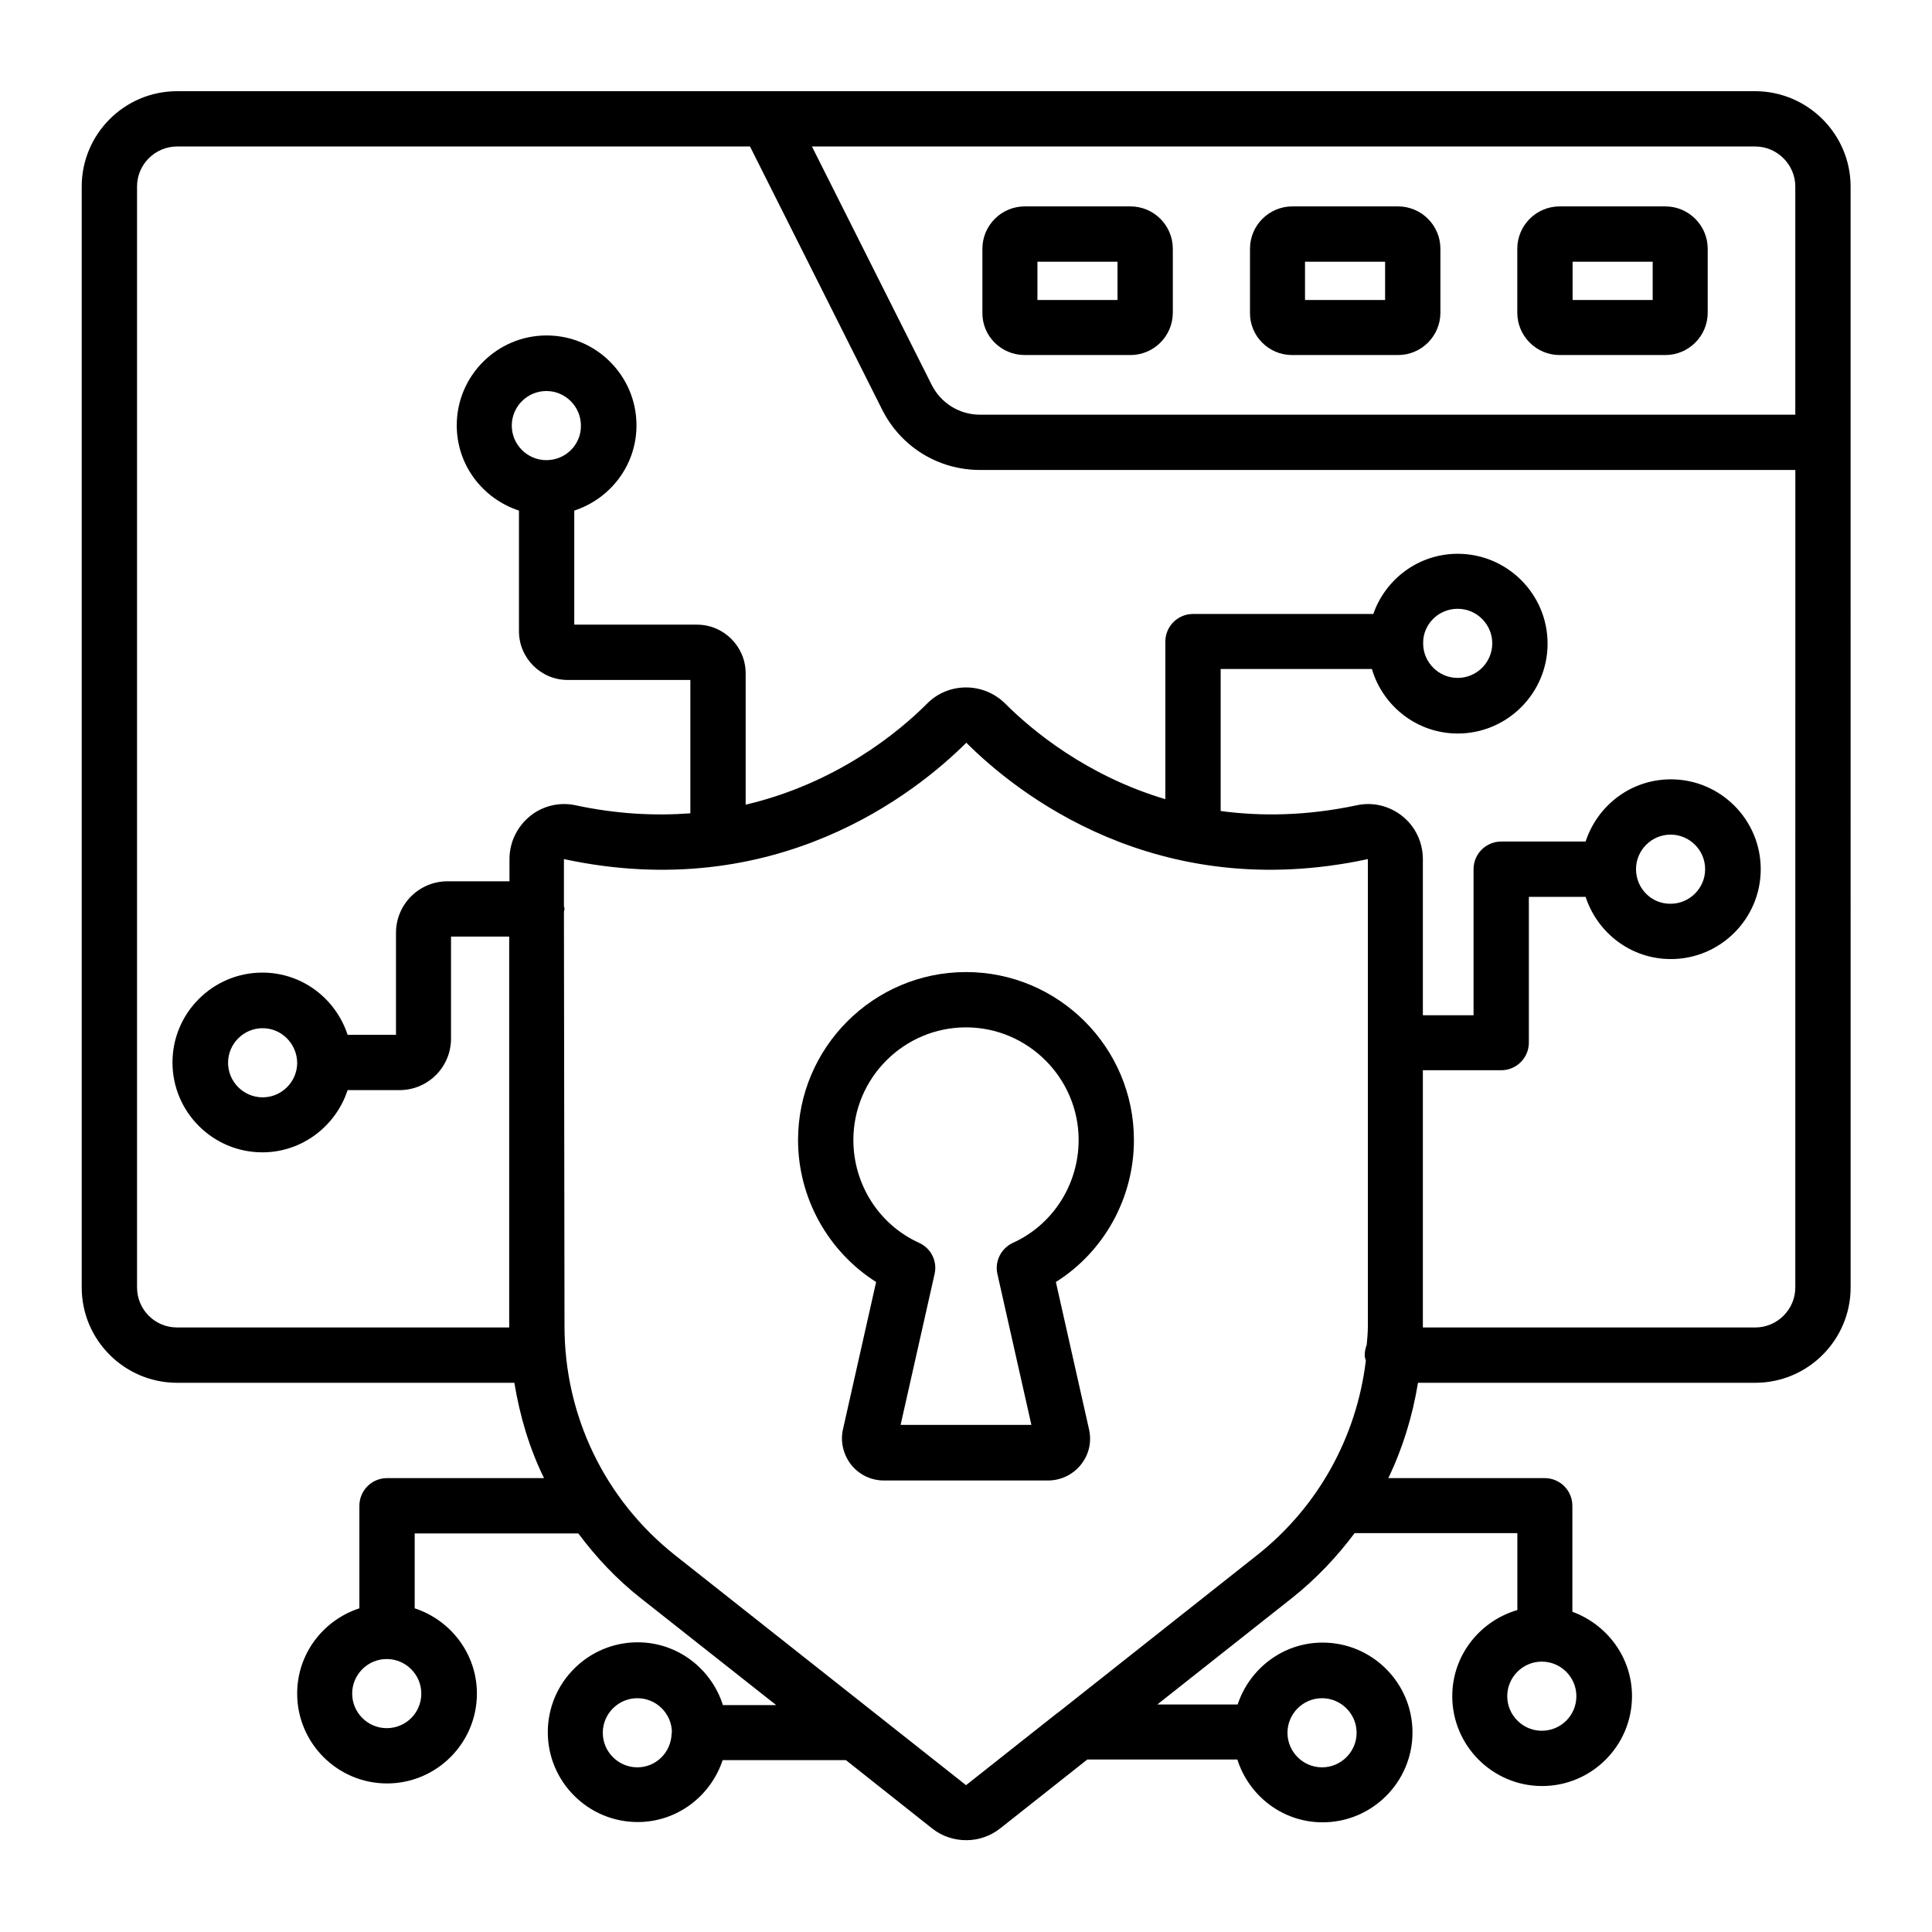
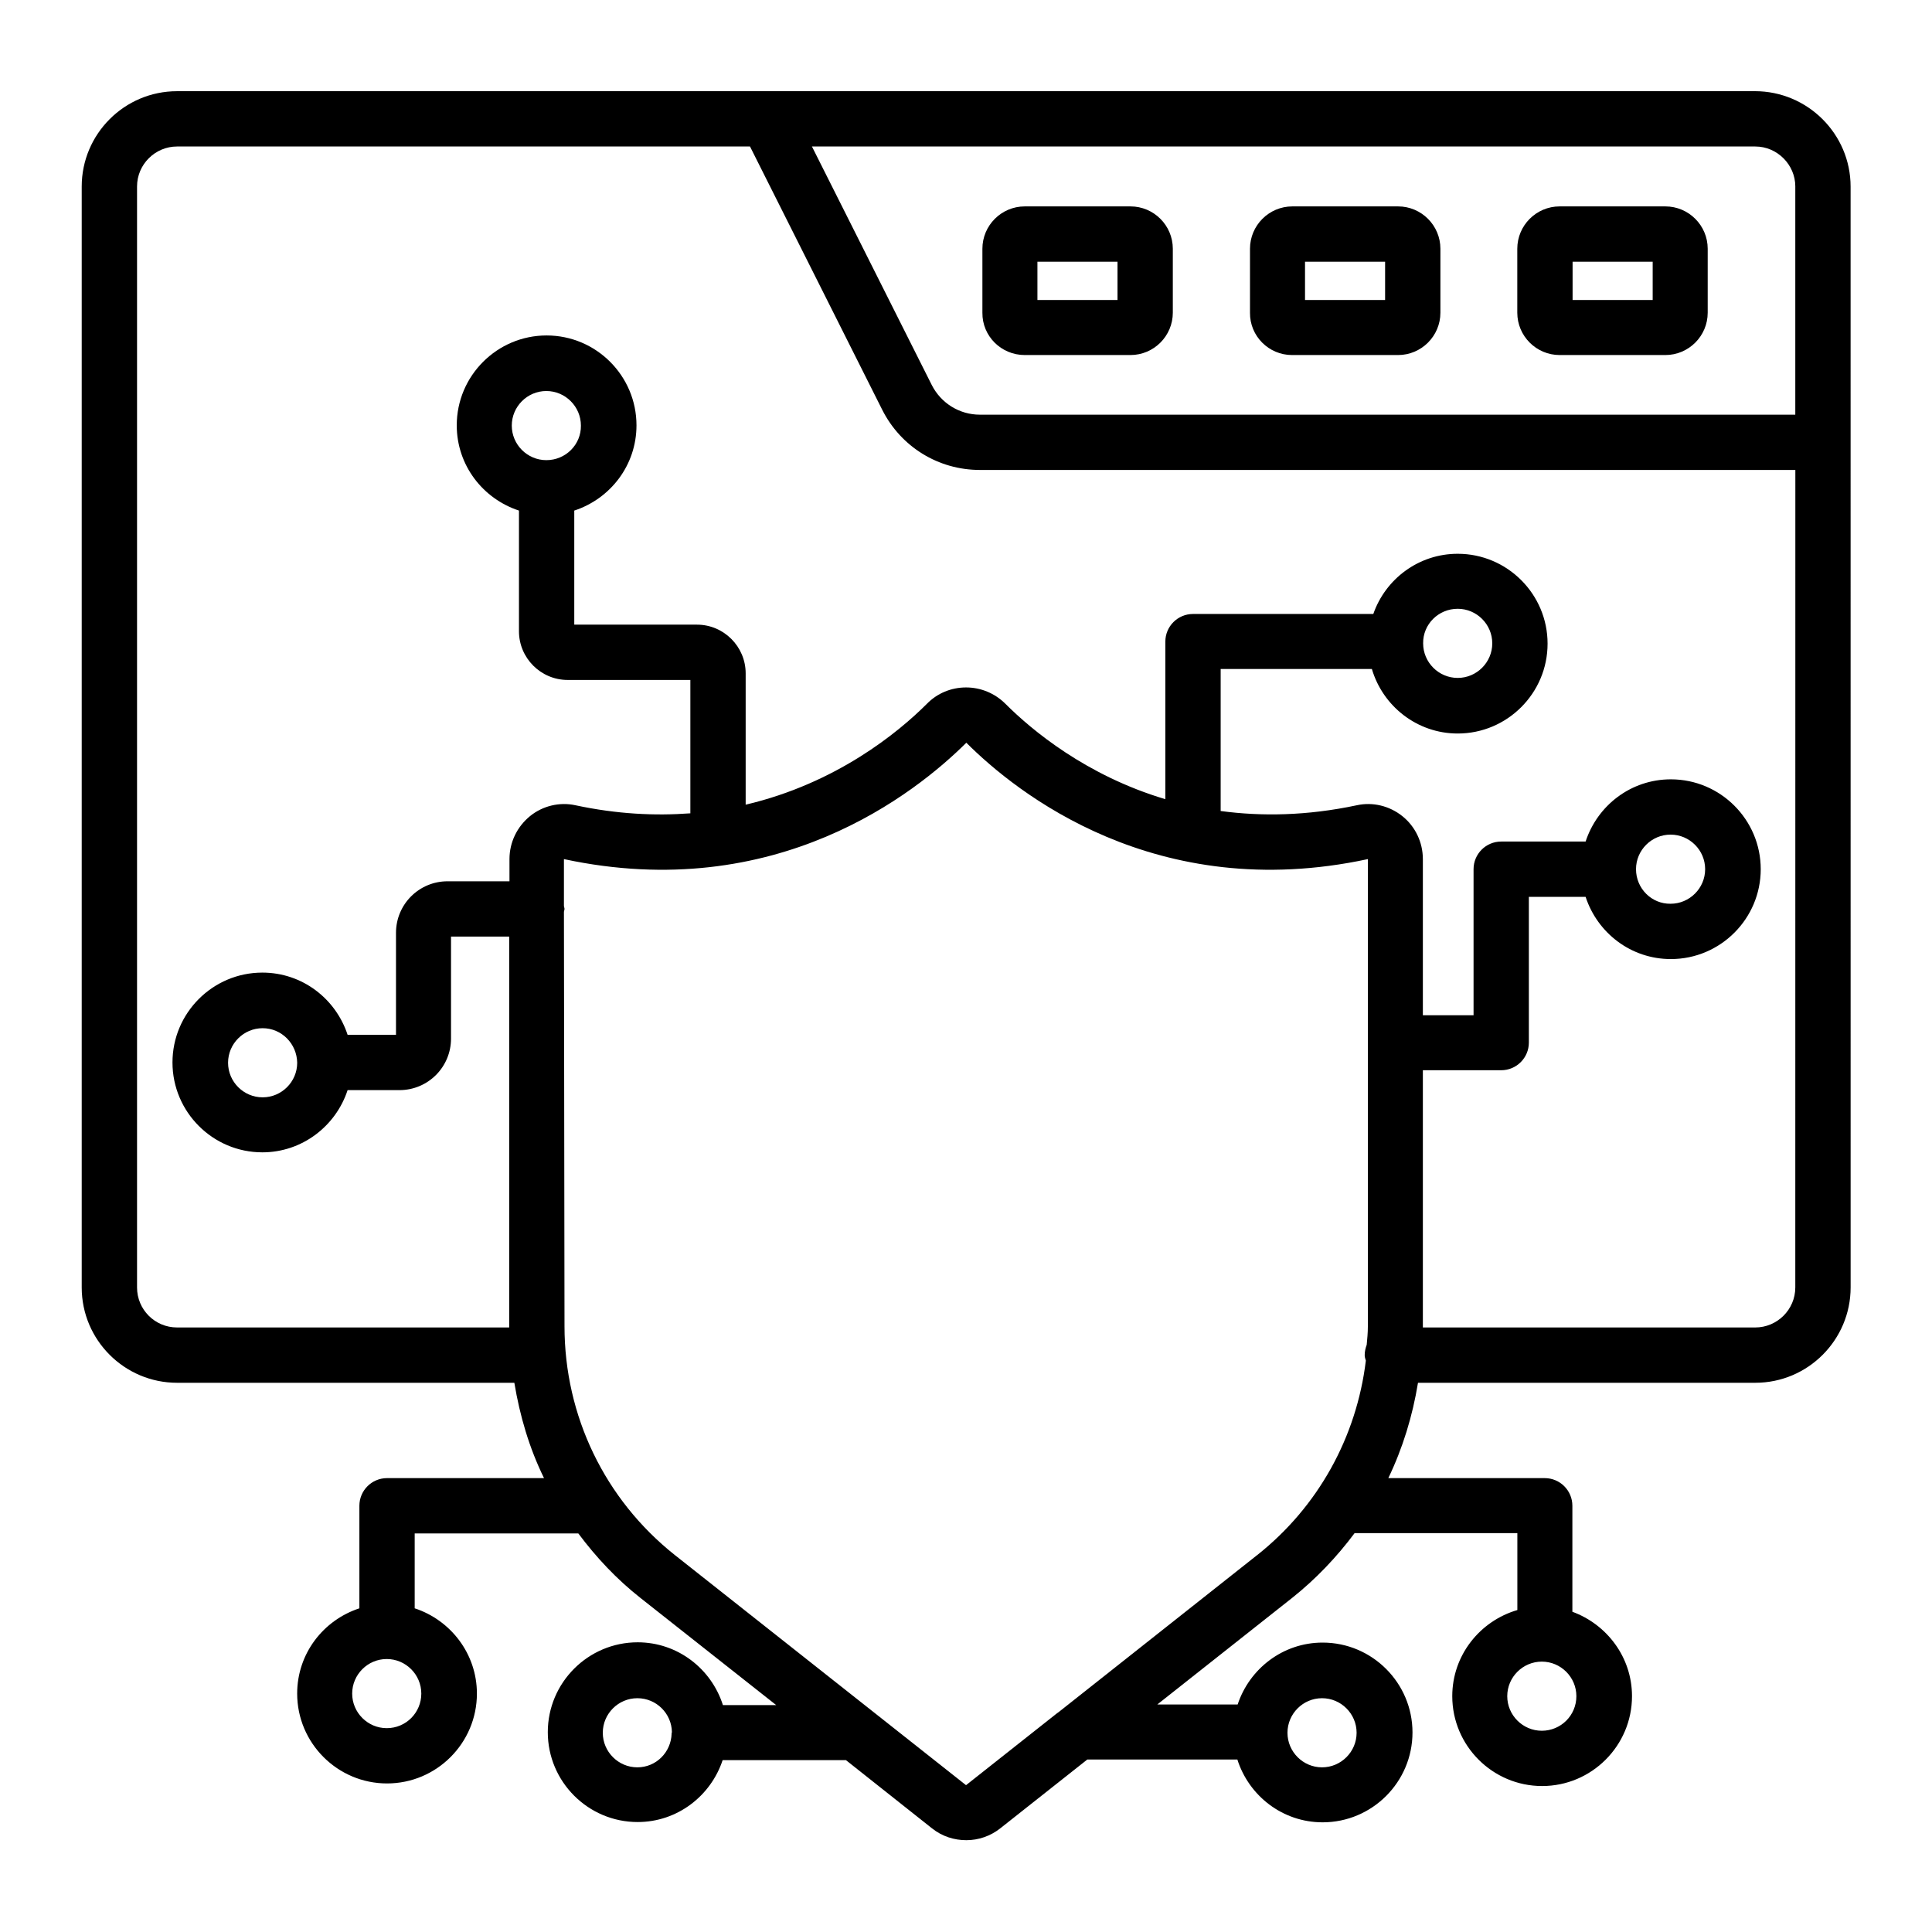
<svg xmlns="http://www.w3.org/2000/svg" fill="#000000" width="800px" height="800px" version="1.1" viewBox="144 144 512 512">
  <g>
    <path d="m609.08 168.17h-418.16c-13.969 0-25.266 11.375-25.266 25.266v291.75c0 13.969 11.375 25.266 25.266 25.266h89.387c1.449 8.777 3.969 17.328 7.863 25.266h-41.602c-4.047 0-7.328 3.281-7.328 7.328v27.176c-9.543 3.129-16.488 11.984-16.488 22.594 0 13.129 10.688 23.816 23.816 23.816s23.816-10.688 23.816-23.816c0-10.535-6.945-19.465-16.488-22.594v-19.848h43.359c4.734 6.336 10.152 12.137 16.566 17.176l35.879 28.32h-14.121c-3.055-9.617-11.984-16.641-22.594-16.641-13.129 0-23.816 10.688-23.816 23.816 0 13.129 10.688 23.816 23.816 23.816 10.535 0 19.391-6.945 22.52-16.41h32.672l22.824 18.09c2.672 2.137 5.879 3.129 9.082 3.129 3.207 0 6.414-1.07 9.082-3.207l22.977-18.168h39.77c3.055 9.617 11.984 16.641 22.594 16.641 13.129 0 23.816-10.688 23.816-23.816 0-13.129-10.688-23.816-23.816-23.816-10.535 0-19.391 6.945-22.52 16.41h-21.297l35.727-28.242c6.336-5.039 11.832-10.84 16.566-17.176h43.129v20.383c-9.922 2.902-17.25 11.984-17.25 22.824 0 13.129 10.688 23.816 23.816 23.816 13.129 0 23.816-10.688 23.816-23.816 0-10.305-6.641-19.008-15.801-22.367v-28.09c0-4.047-3.281-7.328-7.328-7.328h-41.449c3.816-7.938 6.414-16.41 7.863-25.266h89.387c13.969 0 25.266-11.375 25.266-25.266l-0.008-291.75c0-13.895-11.375-25.27-25.344-25.27zm-362.59 433.81c-5.039 0-9.16-4.121-9.16-9.16 0-5.039 4.121-9.16 9.16-9.16 5.039 0 9.16 4.121 9.16 9.16 0 5.039-4.043 9.16-9.16 9.16zm66.414 10.383c-5.039 0-9.16-4.121-9.16-9.16s4.121-9.16 9.16-9.16c5.039 0 9.082 4.047 9.16 9.008 0 0.078-0.078 0.152-0.078 0.23v0.152c-0.152 4.957-4.121 8.93-9.082 8.93zm181.45-18.32c5.039 0 9.16 4.121 9.16 9.16s-4.121 9.16-9.16 9.16c-5.039 0-9.16-4.121-9.16-9.16s4.121-9.16 9.16-9.16zm58.242 8.625c-5.039 0-9.16-4.121-9.16-9.16 0-5.039 4.121-9.16 9.16-9.16 5.039 0 9.16 4.121 9.16 9.16 0 5.113-4.121 9.16-9.16 9.16zm67.176-409.23v60.457h-216.1c-5.418 0-10.305-3.055-12.746-7.863l-31.754-63.207h250c5.797 0 10.605 4.812 10.605 10.613zm-142.59 362.66-52.594 41.602c-0.152 0.152-0.383 0.23-0.535 0.383l-24.043 19.008-77.176-60.992c-18.551-14.734-29.234-36.871-29.234-60.609l-0.152-109.77c0-0.305 0.152-0.535 0.152-0.84 0-0.305-0.152-0.535-0.152-0.84v-12.367c56.258 12.062 93.281-17.559 106.64-30.84 13.281 13.281 50.305 42.898 106.41 30.84v123.82c0 1.68-0.152 3.281-0.305 4.887-0.305 0.84-0.535 1.754-0.535 2.75 0 0.535 0.152 0.918 0.305 1.449-2.445 20.227-12.598 38.699-28.781 51.523zm142.59-70.914c0 5.879-4.809 10.609-10.609 10.609h-88.09v-0.305-67.863h20.762c4.047 0 7.328-3.281 7.328-7.328v-38.621h15.039c3.129 9.543 11.984 16.488 22.594 16.488 13.129 0 23.816-10.688 23.816-23.816 0-13.129-10.688-23.816-23.816-23.816-10.609 0-19.465 6.945-22.594 16.488h-22.367c-4.047 0-7.328 3.281-7.328 7.328v38.703h-13.434v-41.375c0-4.426-1.984-8.625-5.418-11.375-3.434-2.75-7.863-3.816-12.062-2.902-13.281 2.824-25.344 2.977-36.105 1.527v-37.633h40.074c2.902 9.848 11.984 17.098 22.746 17.098 13.129 0 23.816-10.688 23.816-23.816s-10.688-23.816-23.816-23.816c-10.383 0-19.16 6.719-22.367 15.953h-47.785c-4.047 0-7.328 3.281-7.328 7.328v41.754c-20.992-6.258-35.418-18.32-42.367-25.266-2.82-2.82-6.562-4.348-10.453-4.348-3.894 0-7.633 1.527-10.383 4.352-7.559 7.559-23.969 21.07-48.016 26.719v-34.809c0-7.098-5.801-12.902-12.902-12.902h-32.52v-30.23c9.543-3.129 16.488-11.984 16.488-22.594 0-13.129-10.688-23.816-23.816-23.816-13.129 0-23.816 10.688-23.816 23.816 0 10.609 6.945 19.465 16.488 22.594v31.984c0 7.098 5.801 12.902 12.902 12.902h32.52v35.344c-9.312 0.688-19.391 0.23-30.457-2.137-4.199-0.918-8.703 0.152-12.062 2.902-3.434 2.824-5.418 6.945-5.418 11.375v5.879l-16.41-0.008c-7.559 0-13.664 6.106-13.664 13.664v27.023h-12.824c-3.129-9.543-11.984-16.488-22.594-16.488-13.129 0-23.816 10.688-23.816 23.816 0 13.129 10.688 23.816 23.816 23.816 10.535 0 19.465-6.945 22.594-16.488h13.742c7.559 0 13.664-6.106 13.664-13.664v-27.023h15.418v103.28 0.305h-88.016c-5.879 0-10.609-4.734-10.609-10.609v-291.75c0-5.879 4.809-10.609 10.609-10.609l151.83-0.004 35.039 69.77c4.961 9.848 14.887 15.953 25.879 15.953h216.11zm-42.211-110.84c0-5.039 4.121-9.16 9.16-9.16 5.039 0 9.16 4.121 9.16 9.16 0 5.039-4.121 9.16-9.16 9.16-5.039 0.074-9.16-4.047-9.16-9.16zm-47.254-69.008c5.039 0 9.16 4.121 9.16 9.16 0 5.039-4.121 9.16-9.16 9.16-5.039 0-9.16-4.121-9.16-9.16-0.074-5.039 4.047-9.16 9.16-9.16zm-241.52-39.391c-5.039 0-9.16-4.121-9.16-9.16 0-5.039 4.121-9.16 9.16-9.16 5.039 0 9.16 4.121 9.16 9.16 0.078 5.039-4.043 9.16-9.16 9.16zm-66.027 159.7c0 5.039-4.121 9.16-9.16 9.16-5.039 0-9.16-4.121-9.16-9.16 0-5.039 4.121-9.16 9.16-9.16 5.039 0 9.082 4.121 9.16 9.16 0 0-0.078 0 0 0-0.078 0 0 0 0 0z" />
    <path d="m415.57 238.09h28.016c6.184 0 11.223-5.039 11.223-11.223v-16.945c0-6.184-5.039-11.223-11.223-11.223h-28.016c-6.184 0-11.223 5.039-11.223 11.223v16.945c-0.074 6.184 4.965 11.223 11.223 11.223zm3.359-24.734h21.223v10.152h-21.223z" />
    <path d="m486.41 238.09h28.09c6.184 0 11.223-5.039 11.223-11.223v-16.945c0-6.184-5.039-11.223-11.223-11.223h-28.016c-6.184 0-11.223 5.039-11.223 11.223v16.945c-0.074 6.184 4.965 11.223 11.148 11.223zm3.434-24.734h21.223v10.152h-21.223z" />
    <path d="m557.32 238.09h28.016c6.184 0 11.223-5.039 11.223-11.223v-16.945c0-6.184-5.039-11.223-11.223-11.223h-28.016c-6.184 0-11.223 5.039-11.223 11.223v16.945c0 6.184 5.039 11.223 11.223 11.223zm3.434-24.734h21.223v10.152h-21.223z" />
-     <path d="m444.5 446.11c0-24.578-20-44.504-44.504-44.504s-44.504 20-44.504 44.504c0 15.344 7.938 29.543 20.688 37.633l-8.777 39.008c-0.762 3.281 0.078 6.719 2.137 9.391 2.137 2.672 5.266 4.199 8.703 4.199h43.512c3.359 0 6.566-1.527 8.703-4.199s2.902-6.031 2.137-9.391l-8.777-39.008c12.746-8.016 20.684-22.215 20.684-37.633zm-32.059 27.25c-3.129 1.449-4.887 4.887-4.121 8.246l9.008 40h-34.656l9.008-40c0.762-3.359-0.918-6.793-4.121-8.246-10.609-4.809-17.406-15.496-17.406-27.25 0-16.488 13.434-29.848 29.848-29.848 16.41 0 29.848 13.434 29.848 29.848-0.004 11.754-6.797 22.441-17.406 27.25z" />
  </g>
</svg>